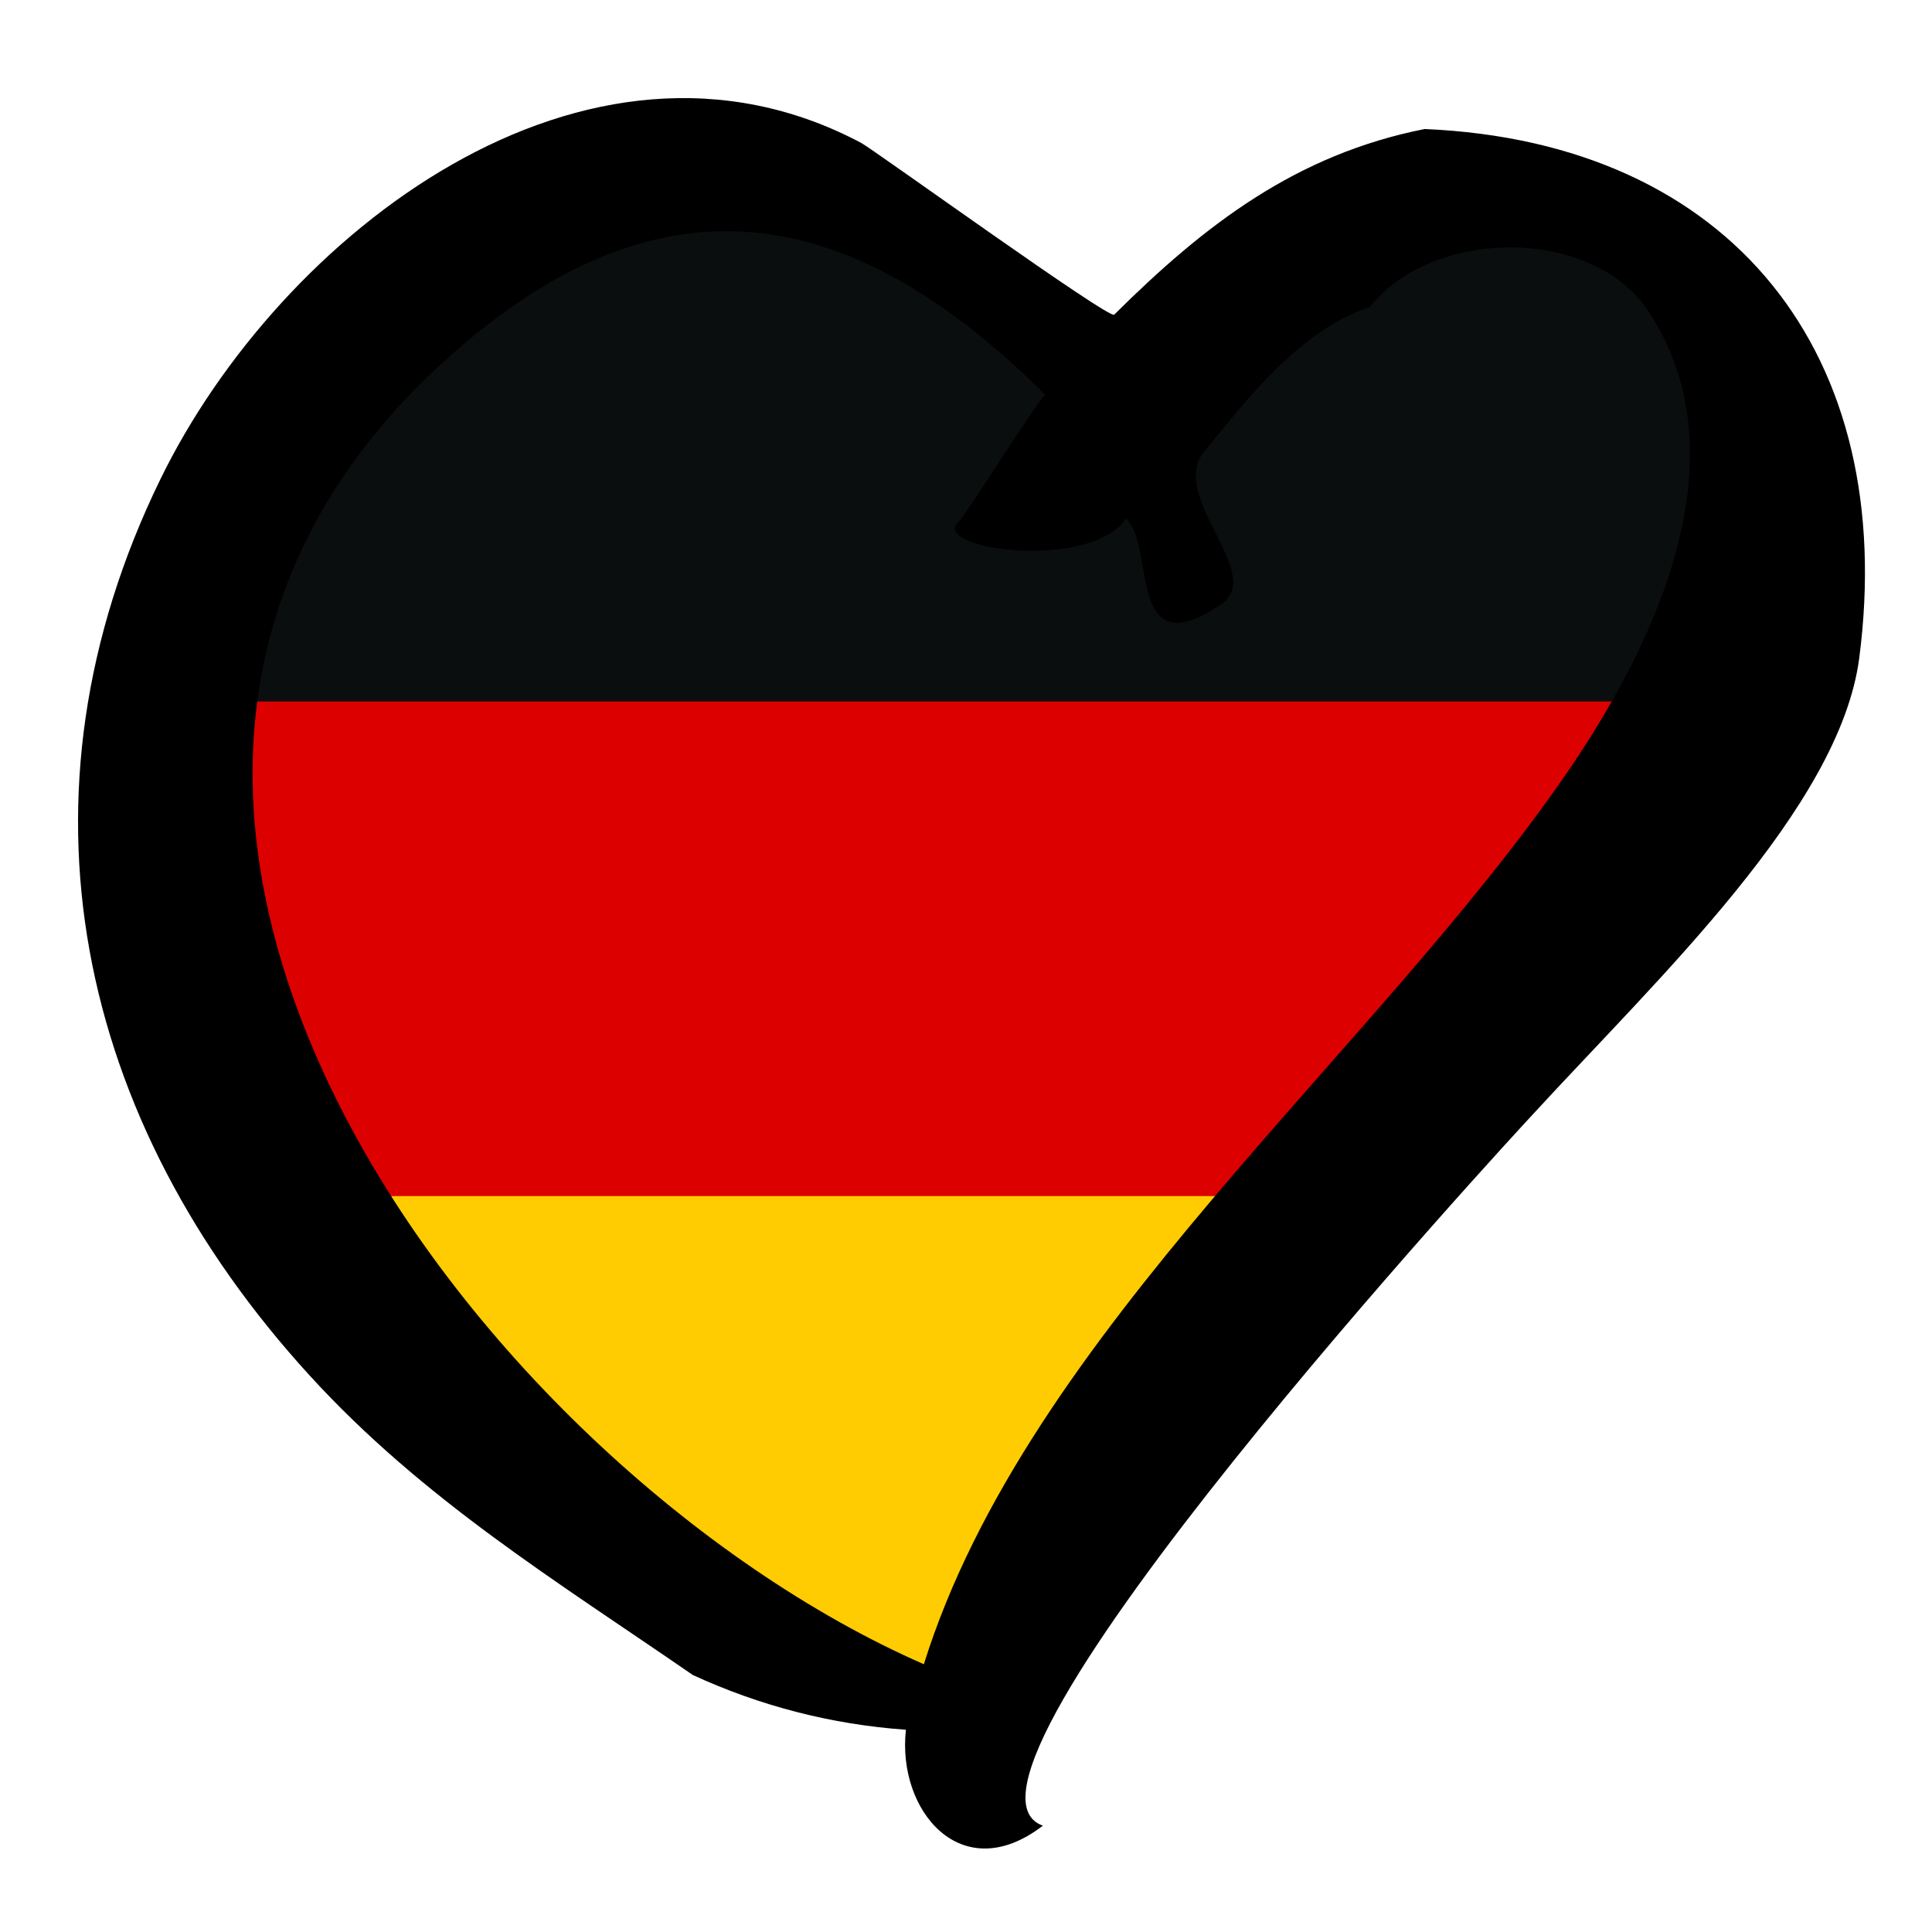
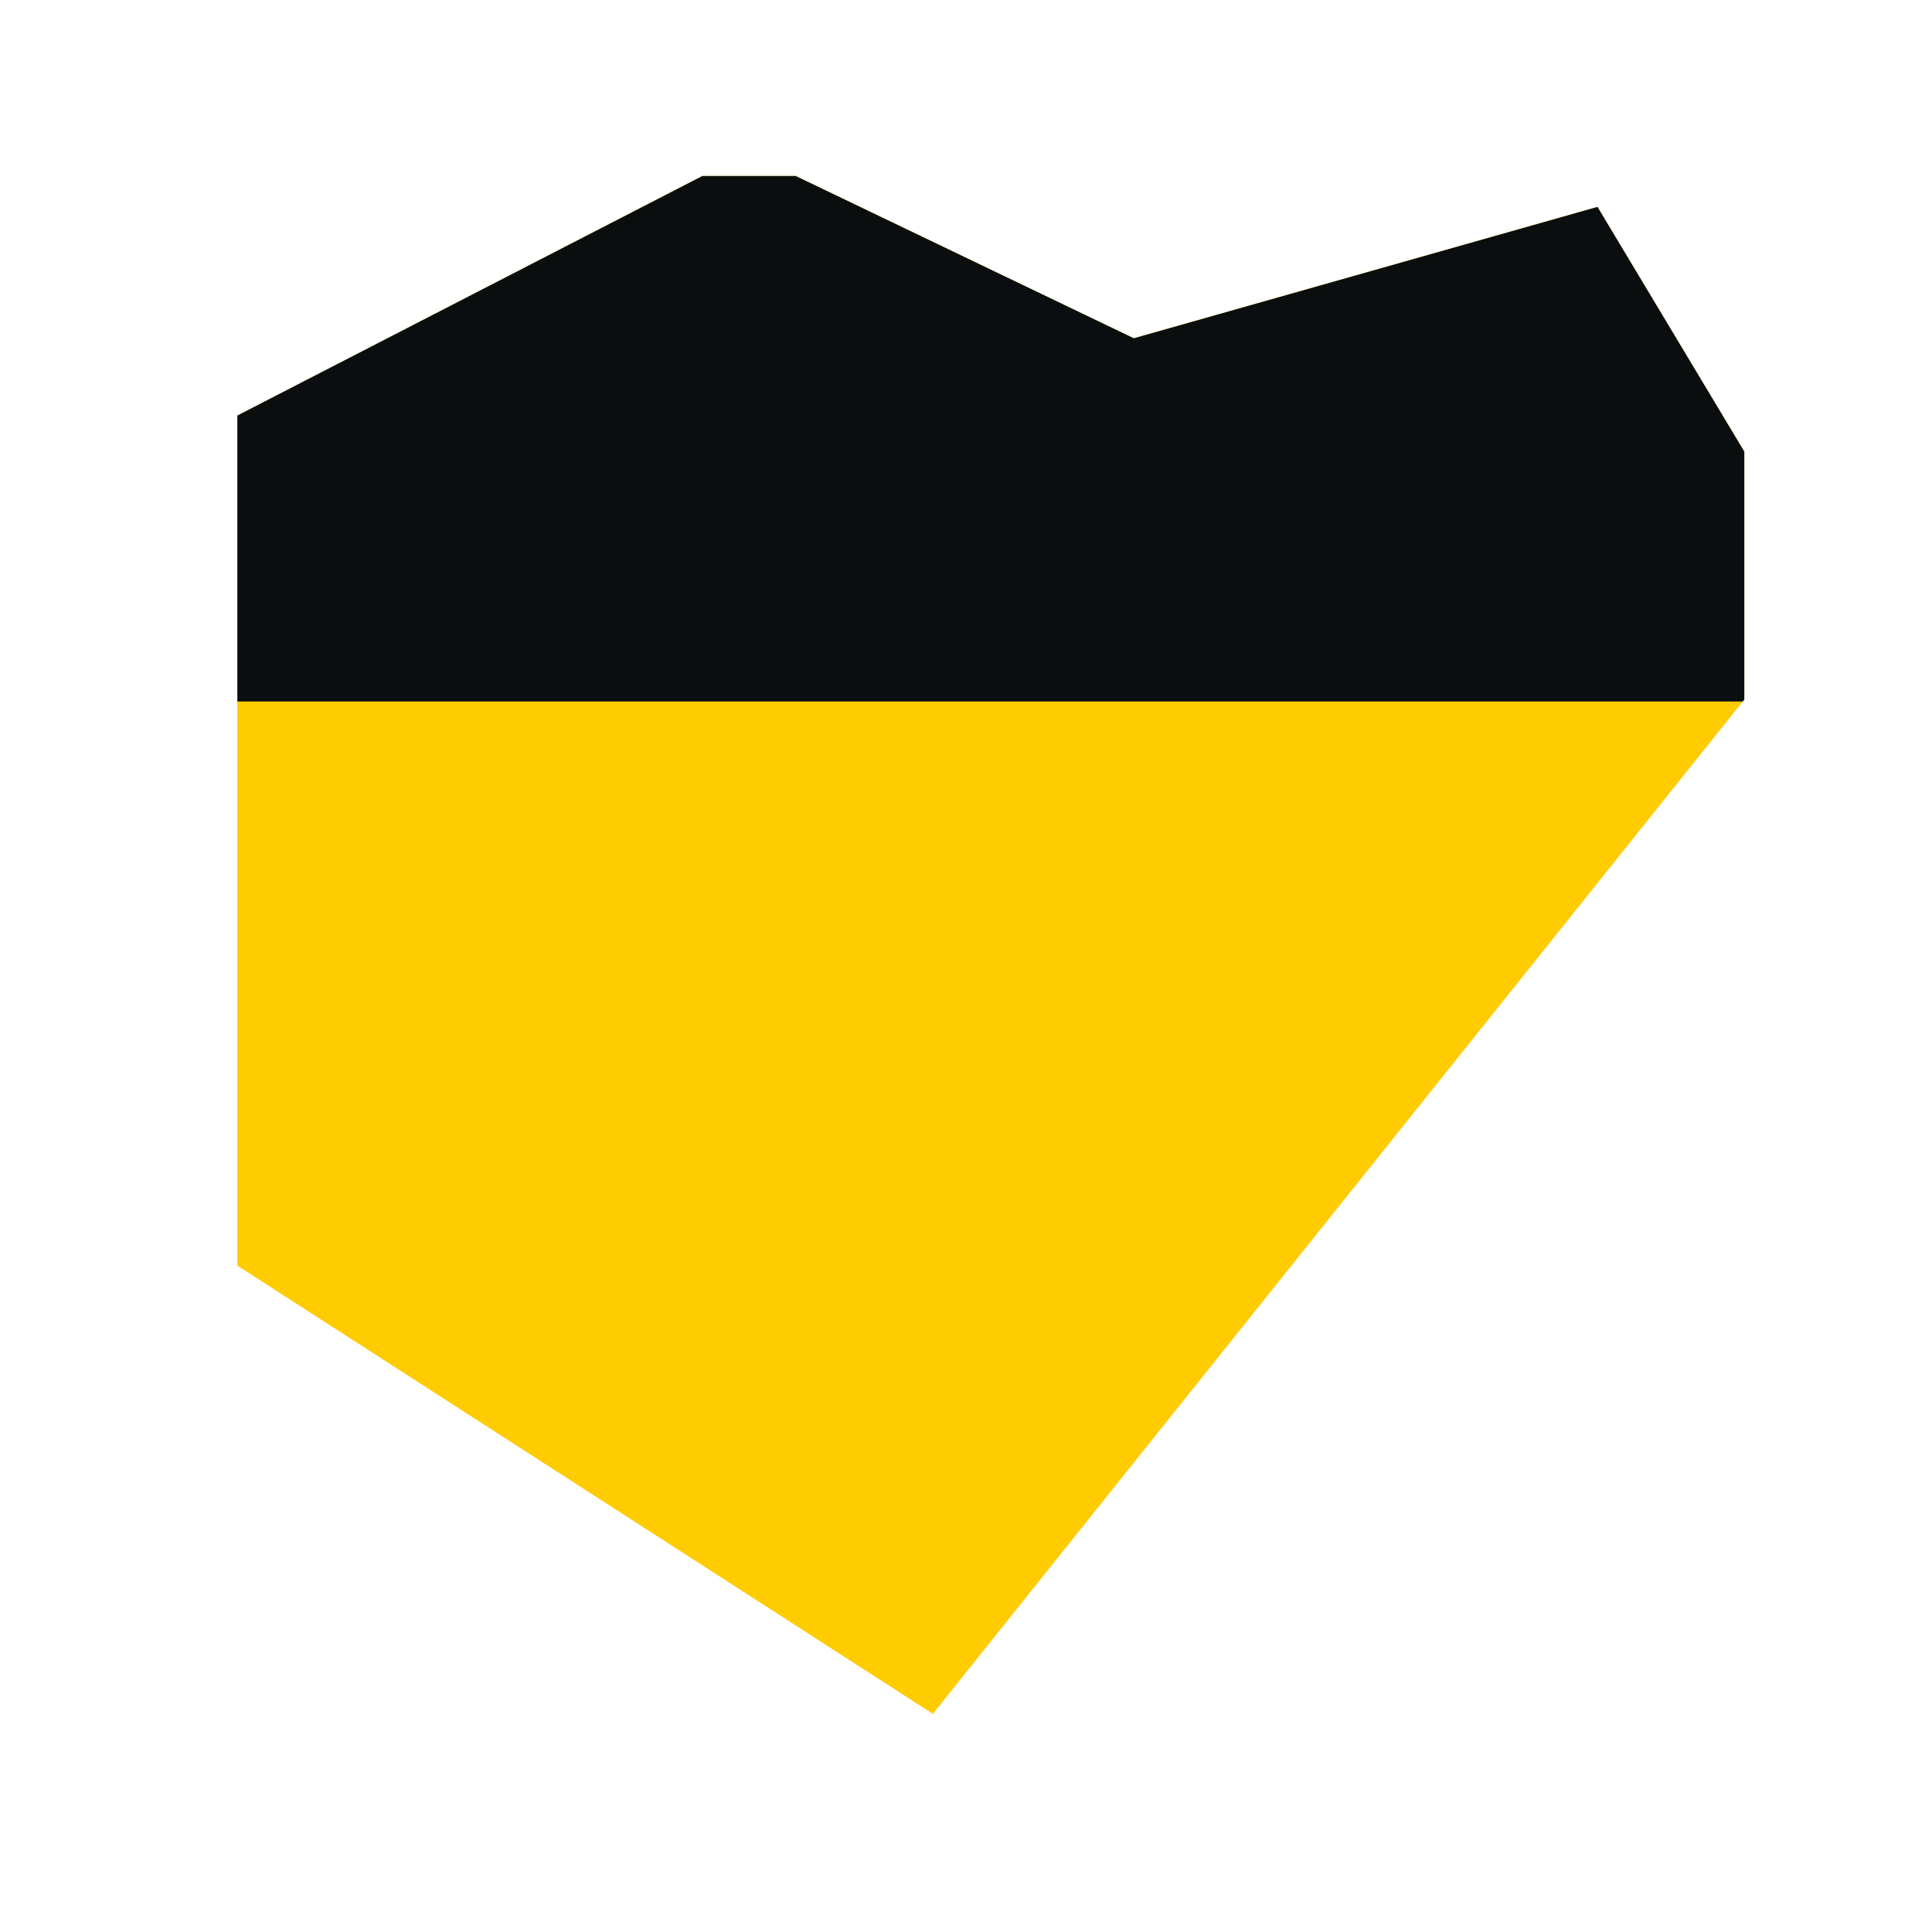
<svg xmlns="http://www.w3.org/2000/svg" version="1.1" width="250" height="250" id="svg7408">
  <defs id="defs7412" />
  <clipPath id="h">
    <path d="m151,51 60-17 30,50-116,145-90-58v-110l66-34" id="path7395" />
  </clipPath>
  <g id="g13151" transform="matrix(1,0,0,1,-4.287,-7.227)">
    <g clip-path="url(#h)" id="g7404">
      <path fill="#ffcc01" d="M 35,30 H 230 V 230 H 35" id="path7398" style="fill:#ffcc01;fill-opacity:1" />
-       <path fill="#dd0000" d="M 35,30 H 230 V 162 H 35" id="path7400" />
      <path fill="#0b0e0e" d="M 35,30 H 230 V 98 H 35" id="path7402" style="fill:#0b0e0e;fill-opacity:1" />
    </g>
-     <path d="m 188.637,23.922 c -16.633,3.3 -28.44,12.367 -40.164,24.015 -0.35,0.878 -31.14,-21.363 -32.753,-22.22 C 80.084,6.815 40.512,37.52 25.04,69.243 5.026,110.276 14.175,152.205 44.392,185.255 c 14.62,16 31.91,26.563 49.55,38.72 8.762,4.03 17.952,6.39 27.571,7.082 -1.18,10.465 7.2,20.522 17.717,12.412 -16.223,-5.8 60.557,-89 63.525,-92.172 16.108,-17.534 39.54,-39.54 42.109,-58.857 C 250,53.156 228.44,25.628 188.637,23.922 m -7.101,23.036 c 8.164,-10.336 28.824,-10.411 36.052,0.537 12.53,18.98 0.697,43.328 -10.45,59.602 -24.98,36.46 -69.92,72.623 -83.303,115.481 C 65.623,197.1 -0.76,108.93 62.948,52.912 c 26.88,-23.637 51.3,-19.77 76.615,5.405 -0.3,-0.37 -10.42,15.746 -11.078,16.258 -4.576,3.635 16.73,6.73 21.53,-0.253 3.875,3.8 -0.012,19.417 12.32,11.085 5.74,-3.878 -6.92,-13.97 -2.255,-19.706 5.716,-7.009 12.452,-15.759 21.456,-18.743" id="path7406" style="fill:#000000;fill-opacity:1" />
  </g>
</svg>